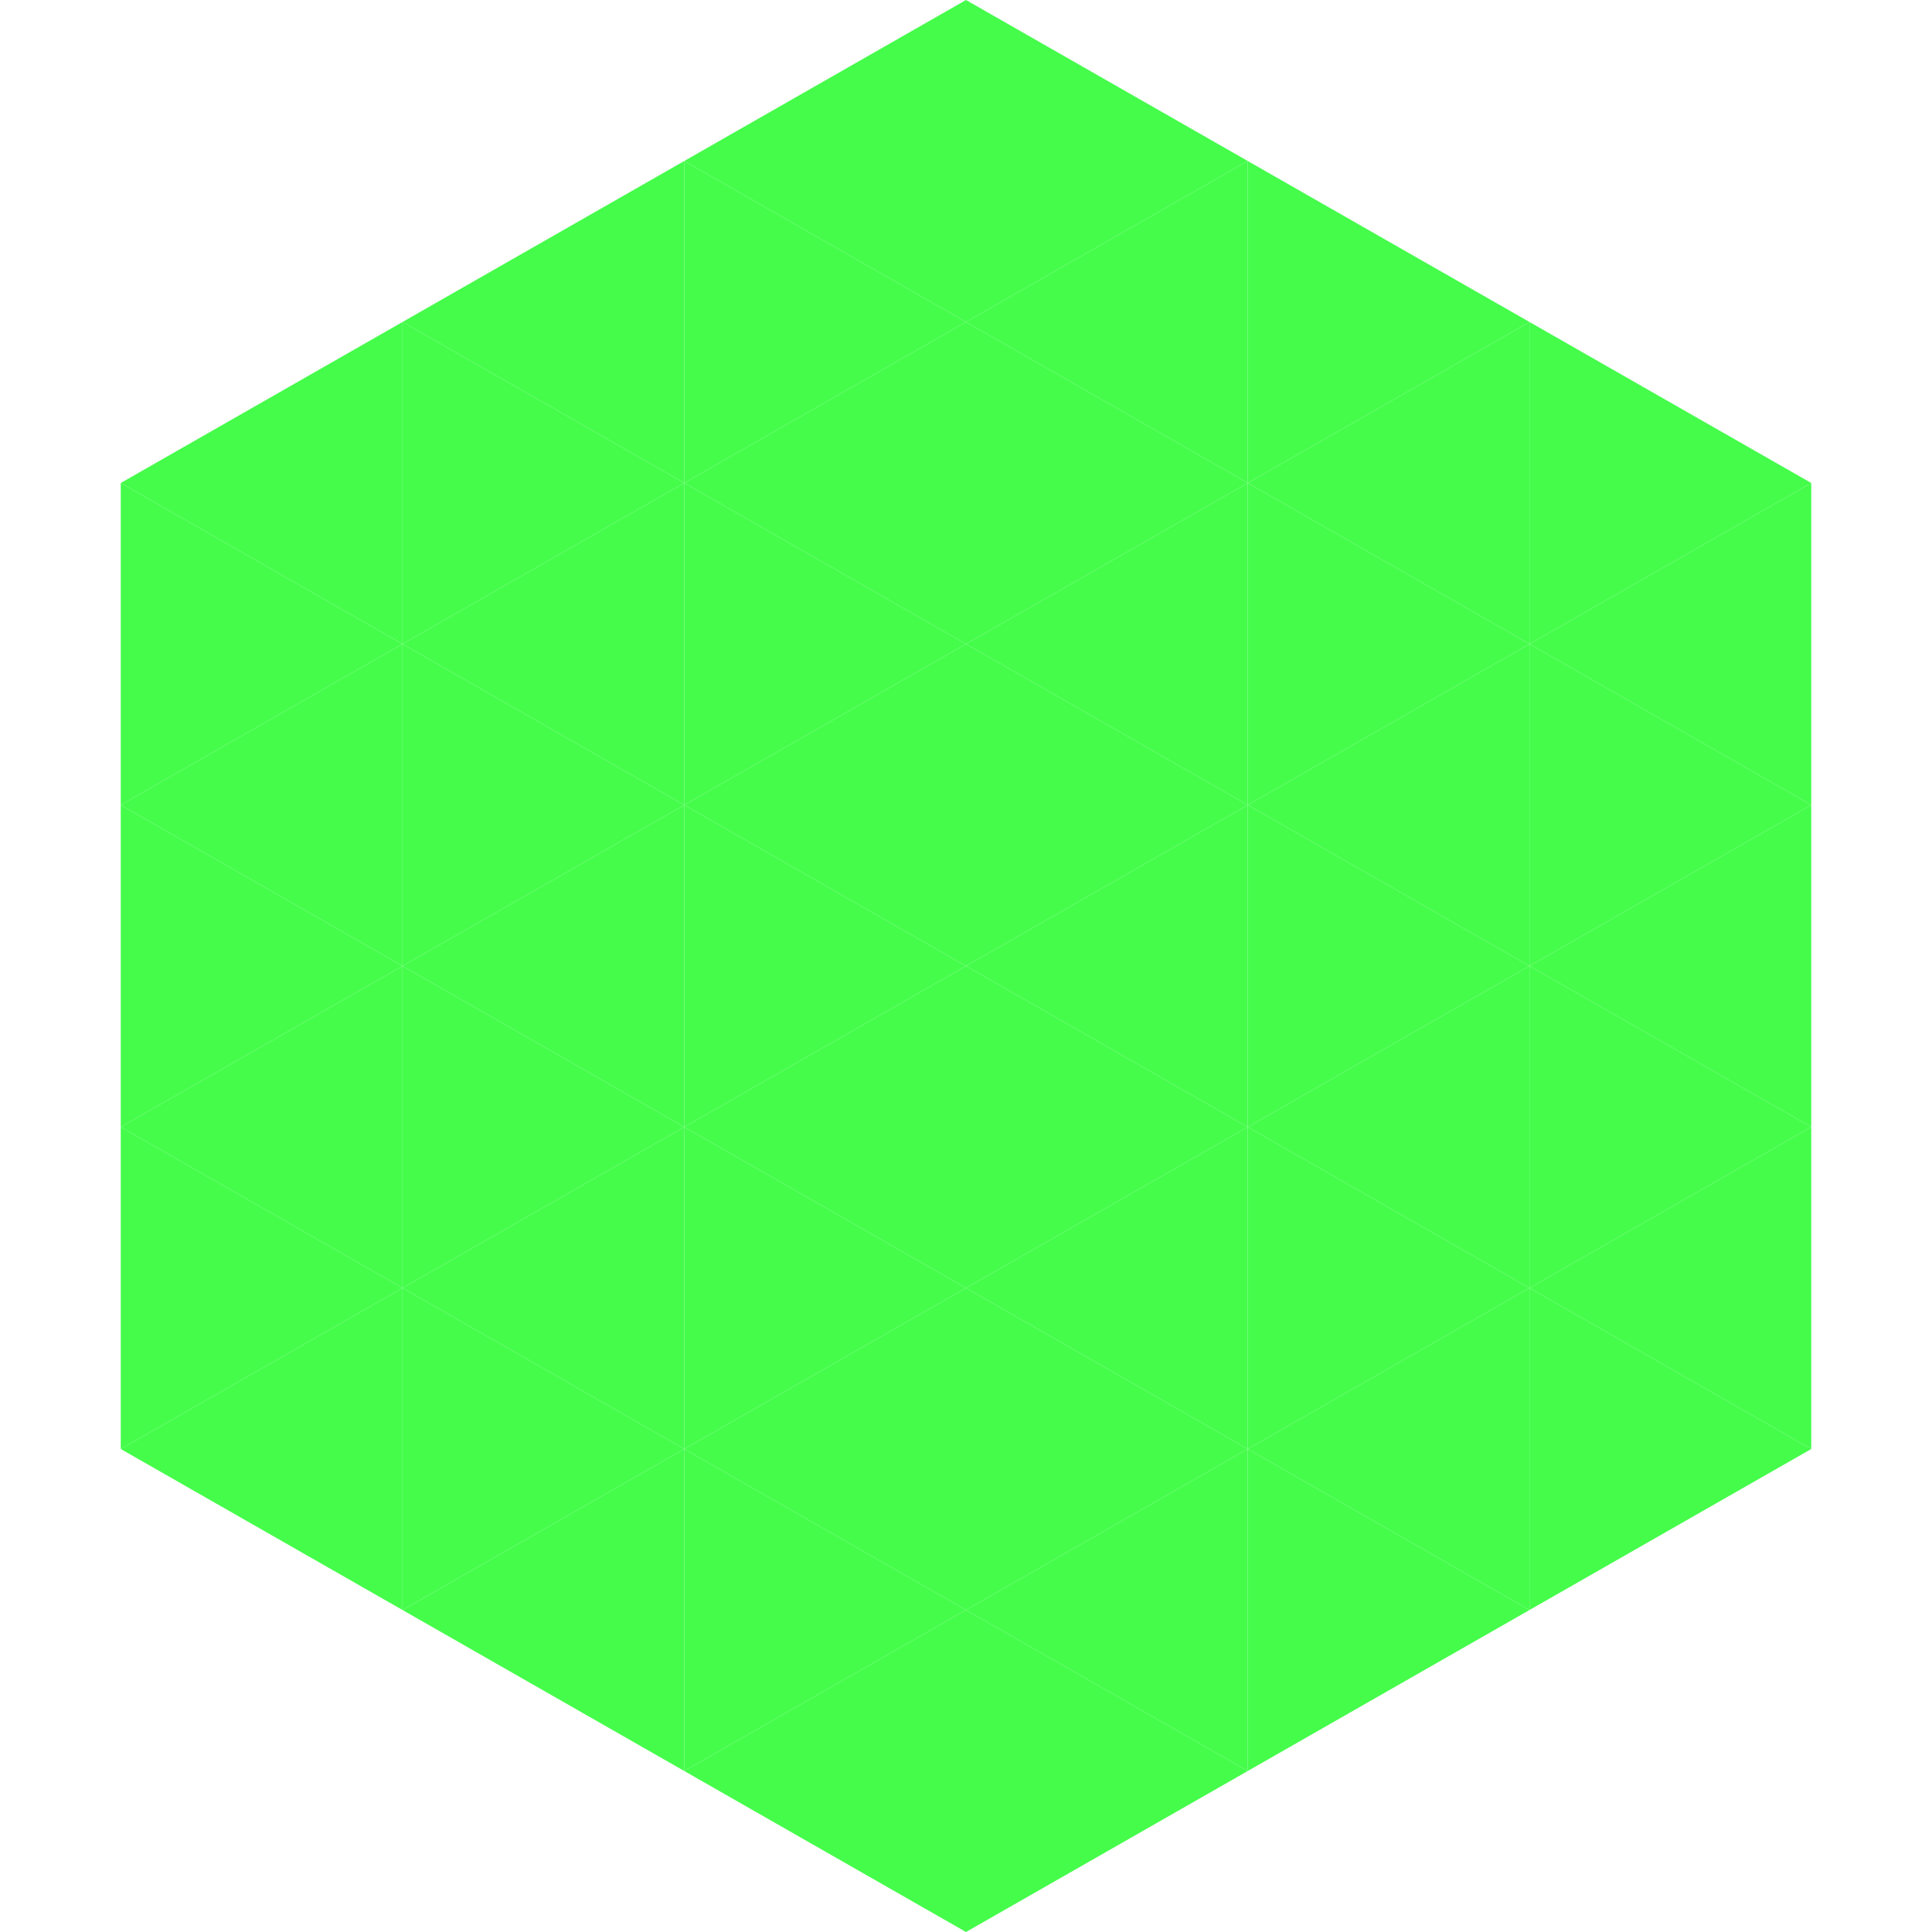
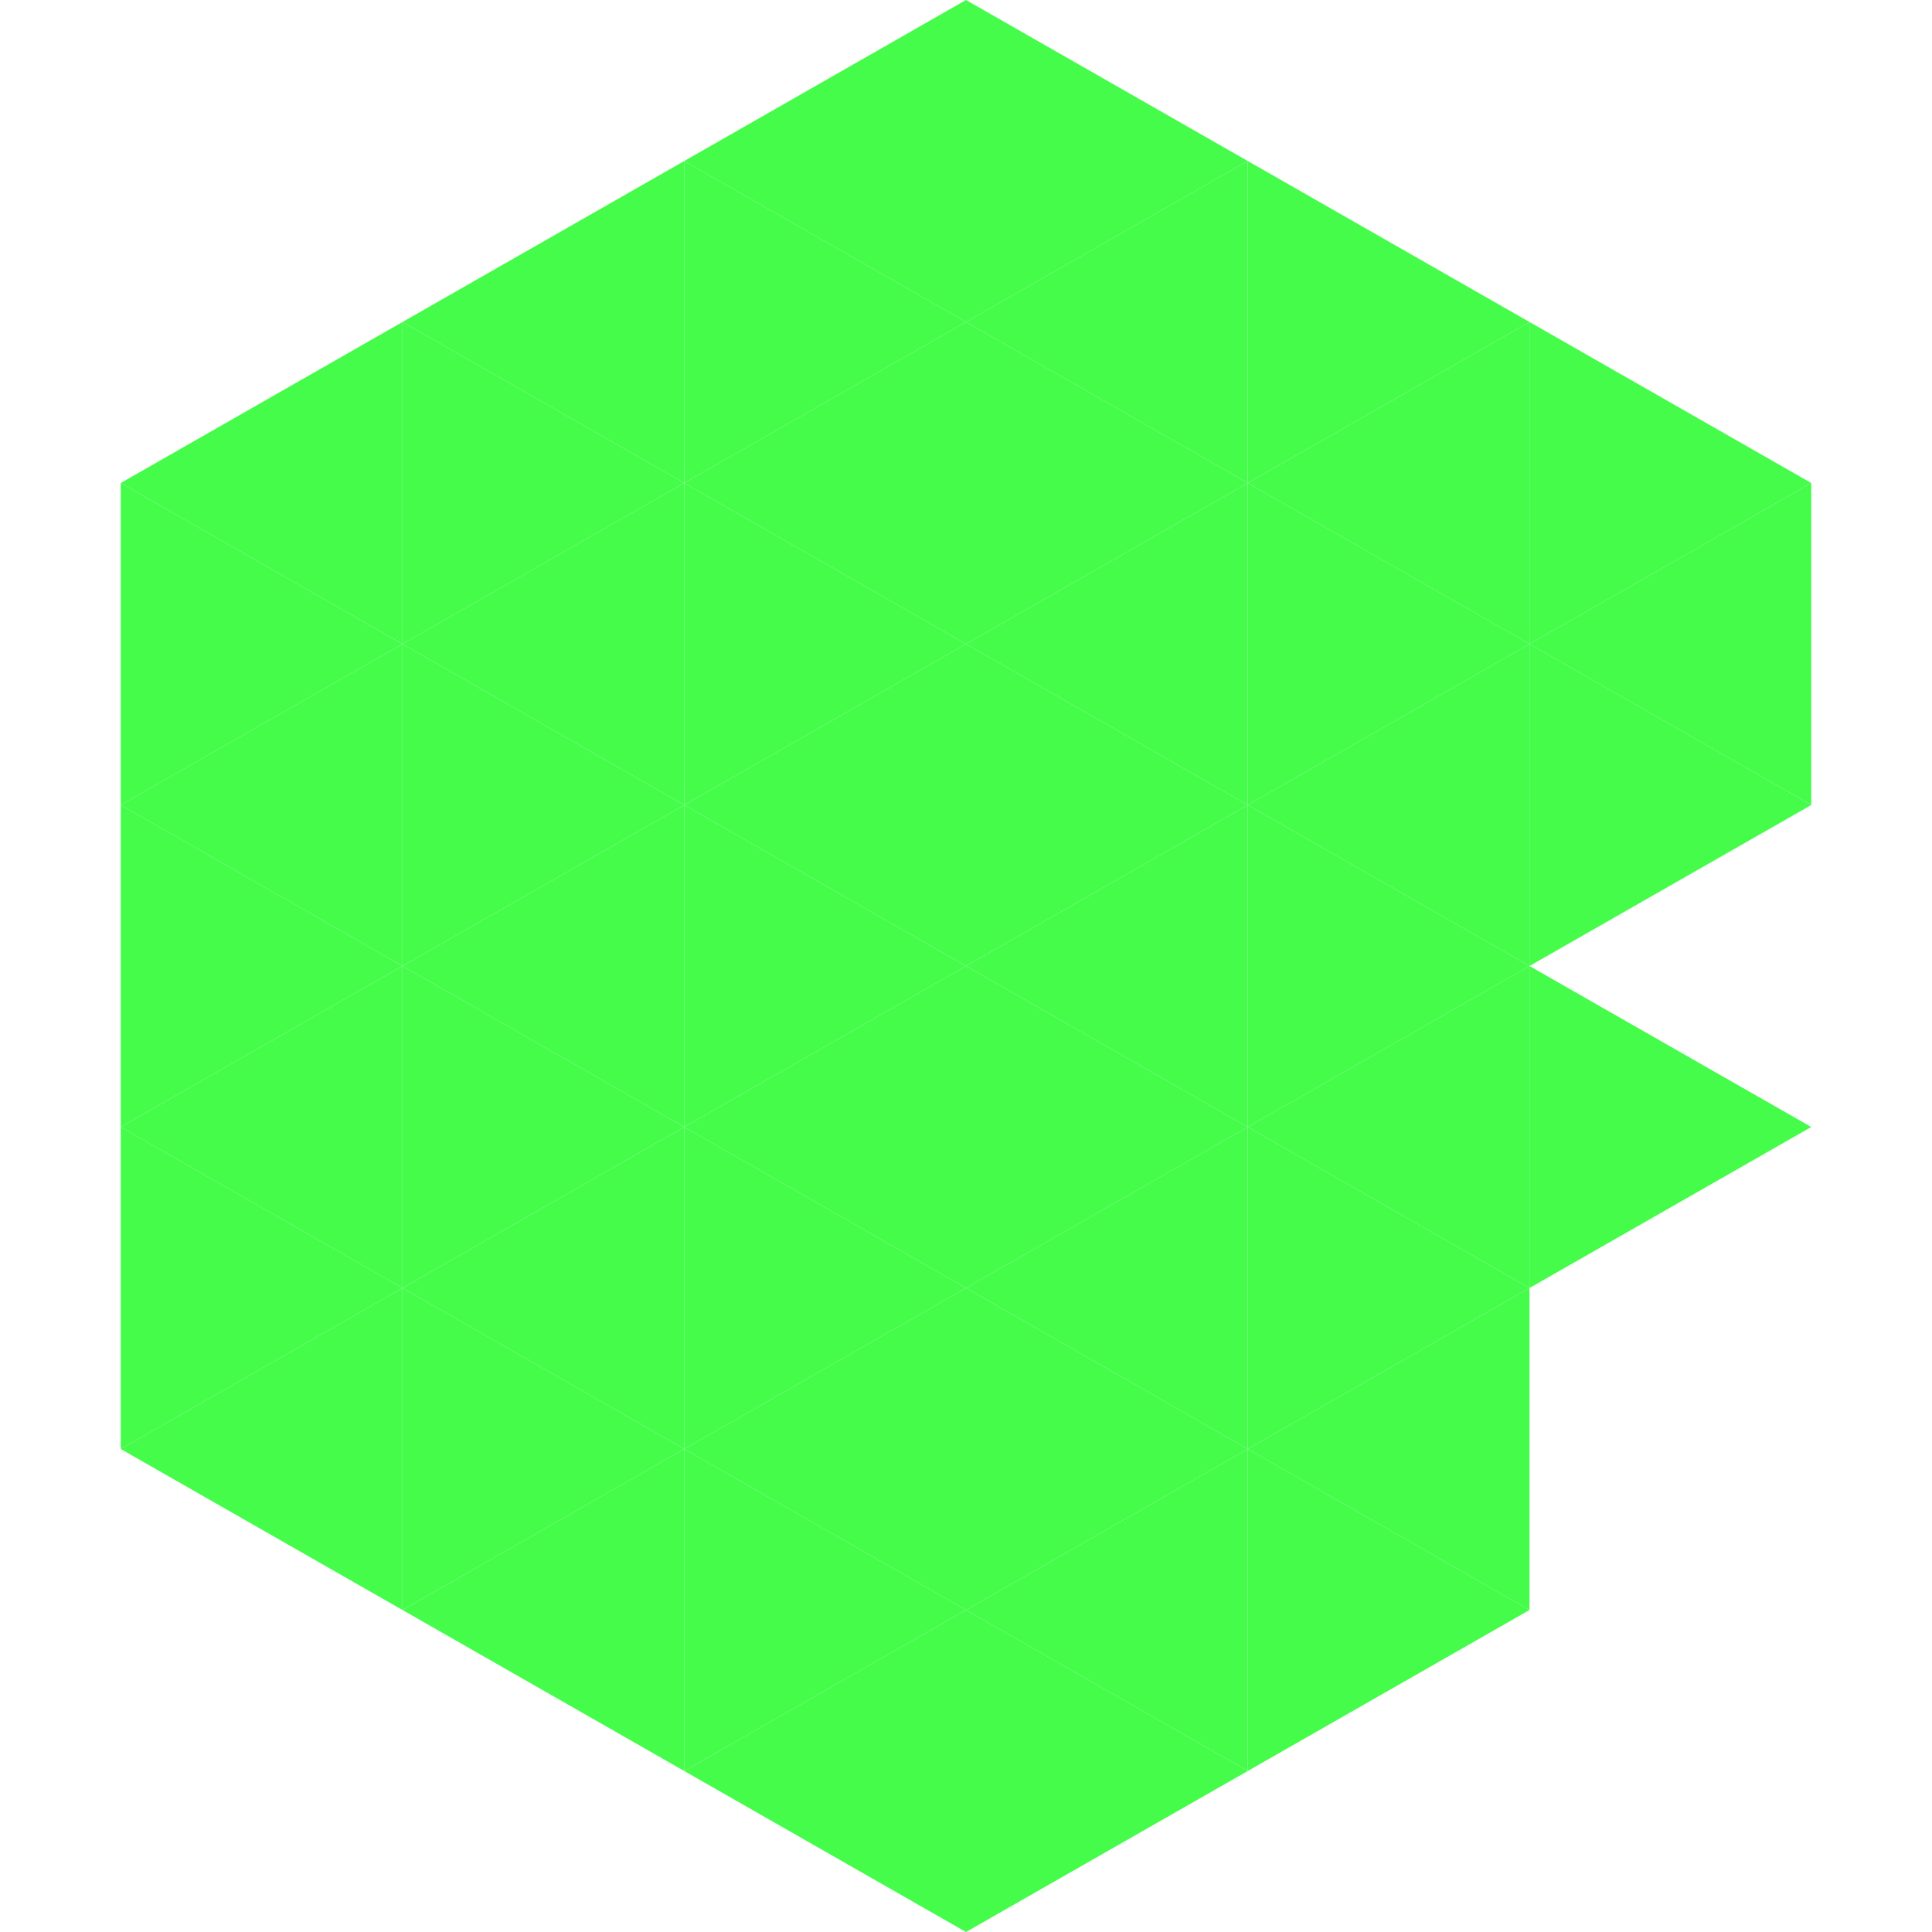
<svg xmlns="http://www.w3.org/2000/svg" width="240" height="240">
  <polygon points="50,40 15,60 50,80" style="fill:rgb(69,252,75)" />
  <polygon points="190,40 225,60 190,80" style="fill:rgb(69,252,75)" />
  <polygon points="15,60 50,80 15,100" style="fill:rgb(69,252,75)" />
  <polygon points="225,60 190,80 225,100" style="fill:rgb(69,252,75)" />
  <polygon points="50,80 15,100 50,120" style="fill:rgb(69,252,75)" />
  <polygon points="190,80 225,100 190,120" style="fill:rgb(69,252,75)" />
  <polygon points="15,100 50,120 15,140" style="fill:rgb(69,252,75)" />
-   <polygon points="225,100 190,120 225,140" style="fill:rgb(69,252,75)" />
  <polygon points="50,120 15,140 50,160" style="fill:rgb(69,252,75)" />
  <polygon points="190,120 225,140 190,160" style="fill:rgb(69,252,75)" />
  <polygon points="15,140 50,160 15,180" style="fill:rgb(69,252,75)" />
-   <polygon points="225,140 190,160 225,180" style="fill:rgb(69,252,75)" />
  <polygon points="50,160 15,180 50,200" style="fill:rgb(69,252,75)" />
-   <polygon points="190,160 225,180 190,200" style="fill:rgb(69,252,75)" />
  <polygon points="15,180 50,200 15,220" style="fill:rgb(255,255,255); fill-opacity:0" />
  <polygon points="225,180 190,200 225,220" style="fill:rgb(255,255,255); fill-opacity:0" />
  <polygon points="50,0 85,20 50,40" style="fill:rgb(255,255,255); fill-opacity:0" />
  <polygon points="190,0 155,20 190,40" style="fill:rgb(255,255,255); fill-opacity:0" />
  <polygon points="85,20 50,40 85,60" style="fill:rgb(69,252,75)" />
  <polygon points="155,20 190,40 155,60" style="fill:rgb(69,252,75)" />
  <polygon points="50,40 85,60 50,80" style="fill:rgb(69,252,75)" />
  <polygon points="190,40 155,60 190,80" style="fill:rgb(69,252,75)" />
  <polygon points="85,60 50,80 85,100" style="fill:rgb(69,252,75)" />
  <polygon points="155,60 190,80 155,100" style="fill:rgb(69,252,75)" />
  <polygon points="50,80 85,100 50,120" style="fill:rgb(69,252,75)" />
  <polygon points="190,80 155,100 190,120" style="fill:rgb(69,252,75)" />
  <polygon points="85,100 50,120 85,140" style="fill:rgb(69,252,75)" />
  <polygon points="155,100 190,120 155,140" style="fill:rgb(69,252,75)" />
  <polygon points="50,120 85,140 50,160" style="fill:rgb(69,252,75)" />
  <polygon points="190,120 155,140 190,160" style="fill:rgb(69,252,75)" />
  <polygon points="85,140 50,160 85,180" style="fill:rgb(69,252,75)" />
  <polygon points="155,140 190,160 155,180" style="fill:rgb(69,252,75)" />
  <polygon points="50,160 85,180 50,200" style="fill:rgb(69,252,75)" />
  <polygon points="190,160 155,180 190,200" style="fill:rgb(69,252,75)" />
  <polygon points="85,180 50,200 85,220" style="fill:rgb(69,252,75)" />
  <polygon points="155,180 190,200 155,220" style="fill:rgb(69,252,75)" />
  <polygon points="120,0 85,20 120,40" style="fill:rgb(69,252,75)" />
  <polygon points="120,0 155,20 120,40" style="fill:rgb(69,252,75)" />
  <polygon points="85,20 120,40 85,60" style="fill:rgb(69,252,75)" />
  <polygon points="155,20 120,40 155,60" style="fill:rgb(69,252,75)" />
  <polygon points="120,40 85,60 120,80" style="fill:rgb(69,252,75)" />
  <polygon points="120,40 155,60 120,80" style="fill:rgb(69,252,75)" />
  <polygon points="85,60 120,80 85,100" style="fill:rgb(69,252,75)" />
  <polygon points="155,60 120,80 155,100" style="fill:rgb(69,252,75)" />
  <polygon points="120,80 85,100 120,120" style="fill:rgb(69,252,75)" />
  <polygon points="120,80 155,100 120,120" style="fill:rgb(69,252,75)" />
  <polygon points="85,100 120,120 85,140" style="fill:rgb(69,252,75)" />
  <polygon points="155,100 120,120 155,140" style="fill:rgb(69,252,75)" />
  <polygon points="120,120 85,140 120,160" style="fill:rgb(69,252,75)" />
  <polygon points="120,120 155,140 120,160" style="fill:rgb(69,252,75)" />
  <polygon points="85,140 120,160 85,180" style="fill:rgb(69,252,75)" />
  <polygon points="155,140 120,160 155,180" style="fill:rgb(69,252,75)" />
  <polygon points="120,160 85,180 120,200" style="fill:rgb(69,252,75)" />
  <polygon points="120,160 155,180 120,200" style="fill:rgb(69,252,75)" />
  <polygon points="85,180 120,200 85,220" style="fill:rgb(69,252,75)" />
  <polygon points="155,180 120,200 155,220" style="fill:rgb(69,252,75)" />
  <polygon points="120,200 85,220 120,240" style="fill:rgb(69,252,75)" />
  <polygon points="120,200 155,220 120,240" style="fill:rgb(69,252,75)" />
  <polygon points="85,220 120,240 85,260" style="fill:rgb(255,255,255); fill-opacity:0" />
  <polygon points="155,220 120,240 155,260" style="fill:rgb(255,255,255); fill-opacity:0" />
</svg>